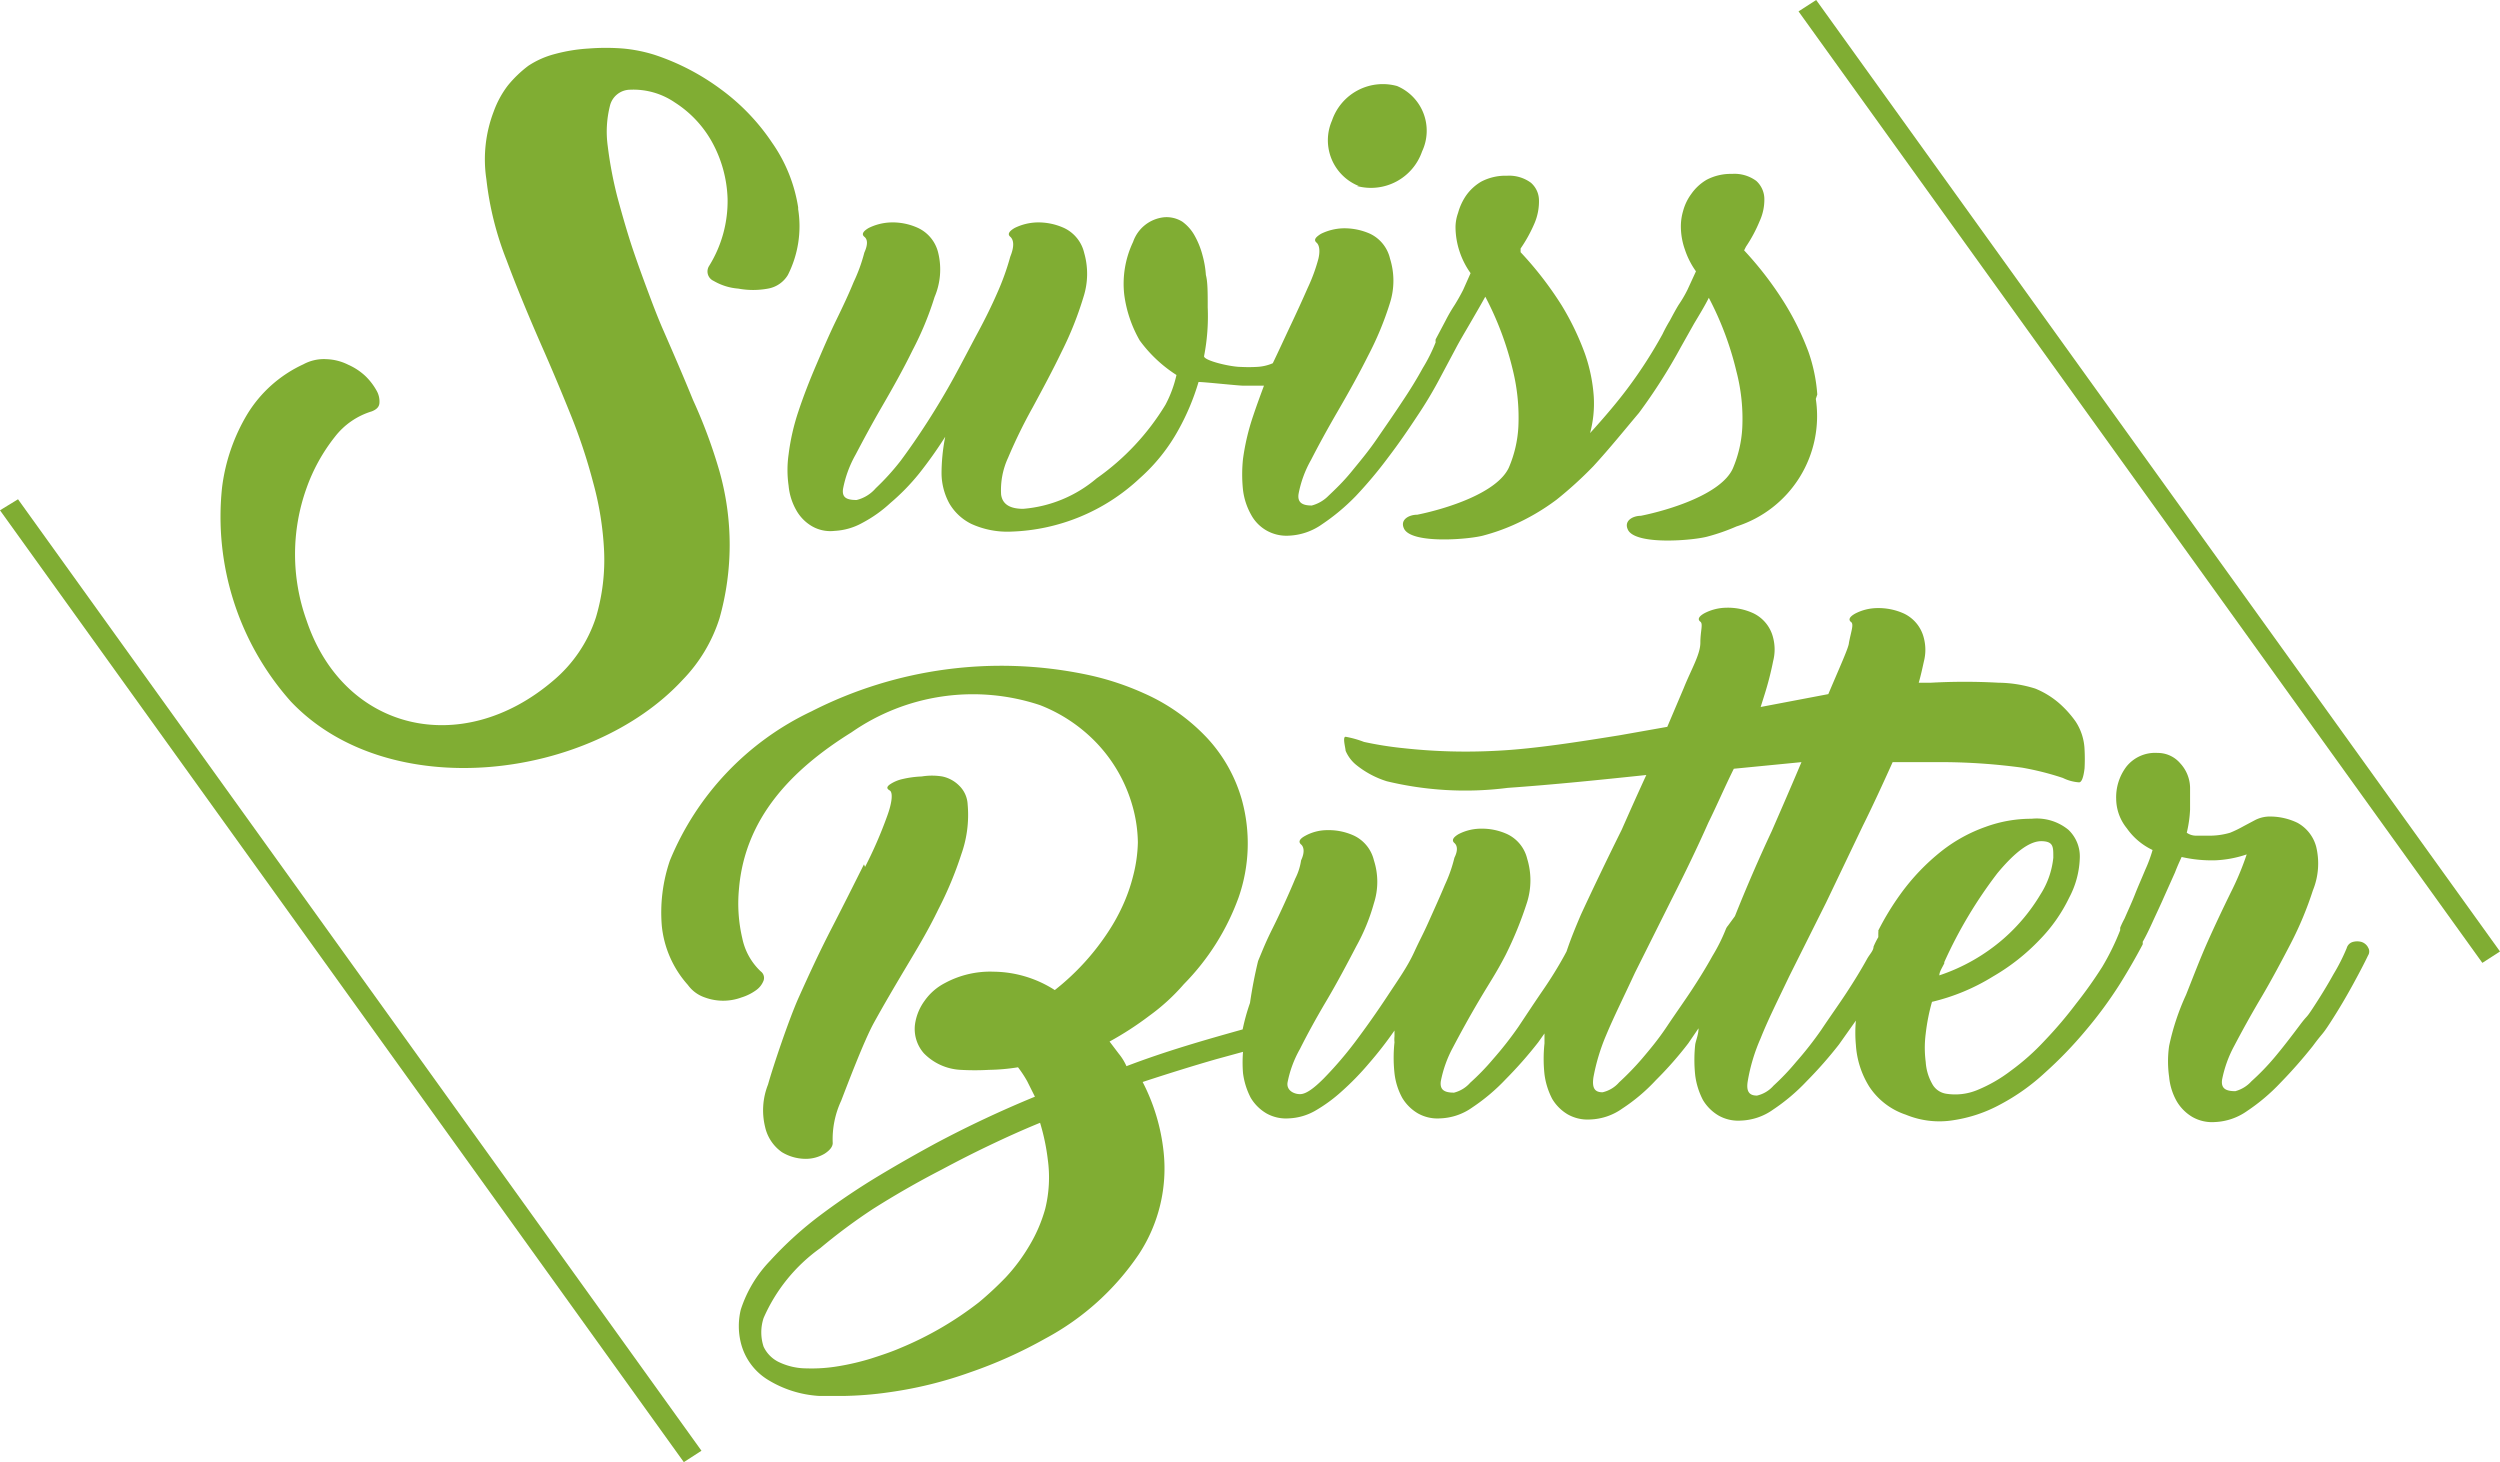
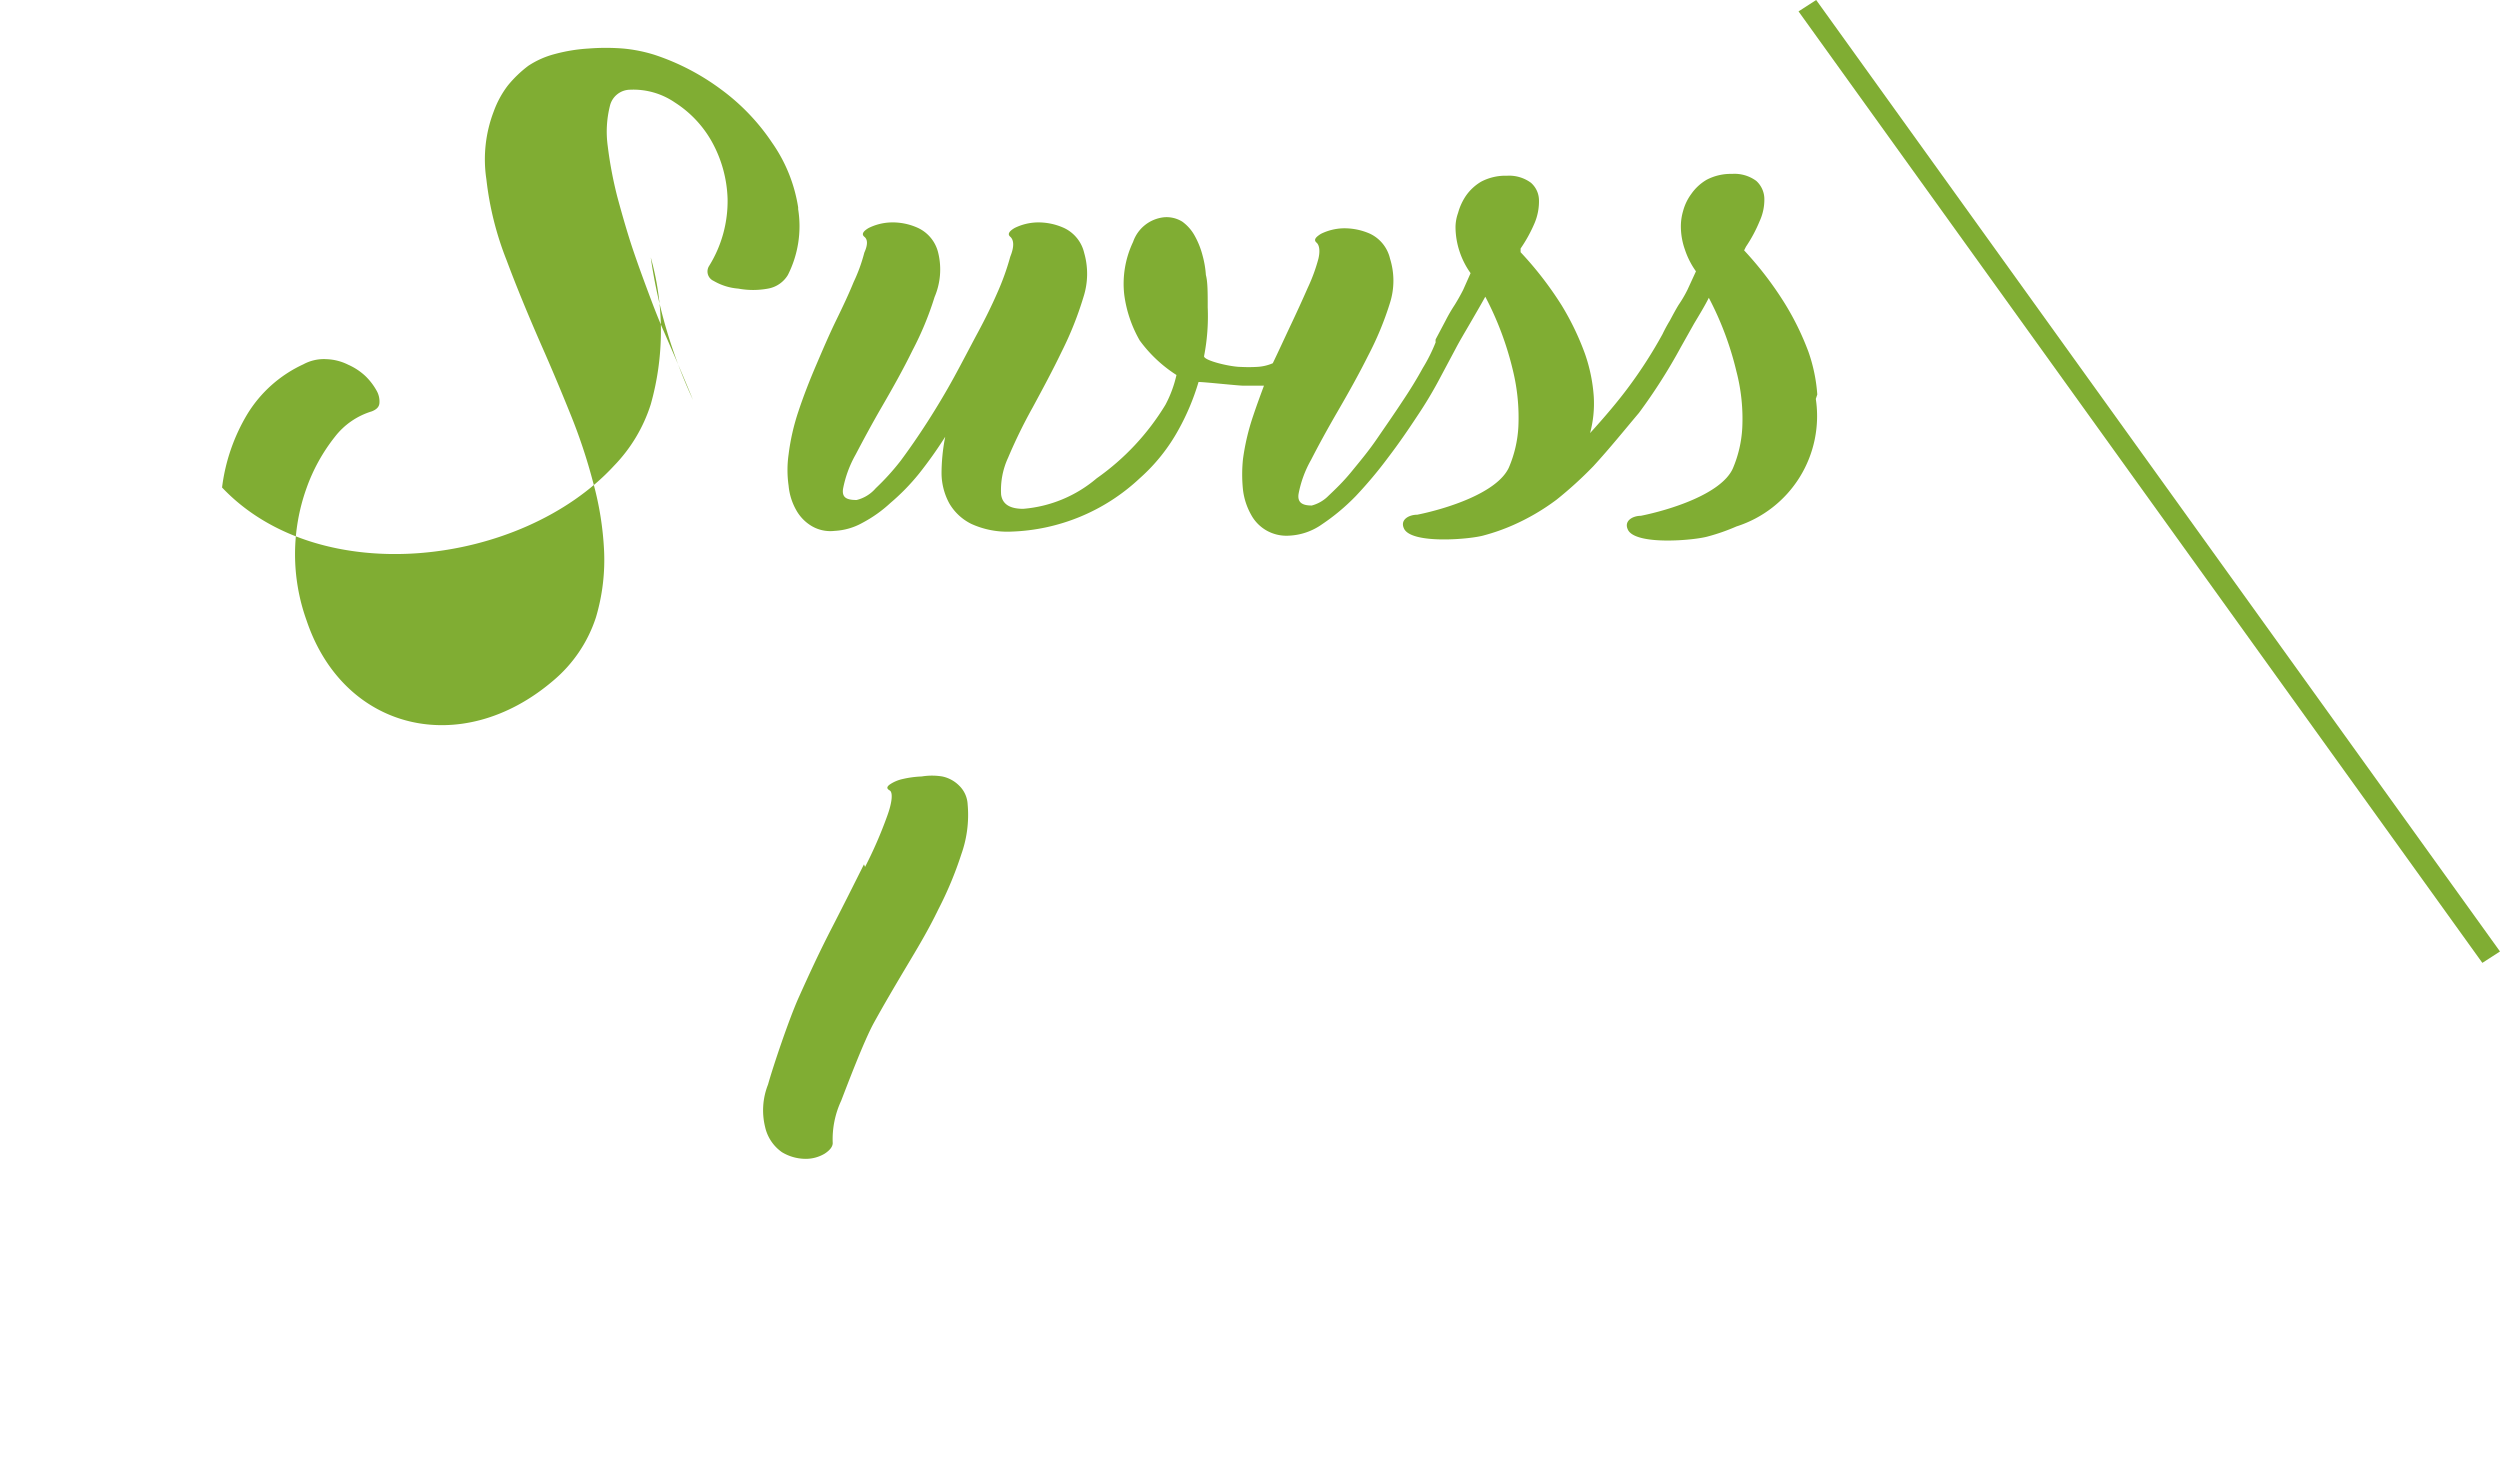
<svg xmlns="http://www.w3.org/2000/svg" id="Layer_1" data-name="Layer 1" viewBox="0 0 68 39.77">
  <defs>
    <style>.cls-1{fill:#80ad33;}</style>
  </defs>
-   <polygon class="cls-1" points="18.6 39.77 0 13.88 0.49 13.58 19.08 39.46 18.6 39.77" />
  <polygon class="cls-1" points="67.52 26.19 48.92 0.31 49.4 0 68 25.88 67.52 26.19" />
  <path class="cls-1" d="M23.5,37.63c-.27.54-.56,1.12-.89,1.76s-.61,1.25-.88,1.85-.7,1.88-.84,2.38a1.9,1.9,0,0,0-.08,1.15,1.14,1.14,0,0,0,.46.69,1.25,1.25,0,0,0,.62.18,1,1,0,0,0,.54-.14c.14-.09.22-.19.22-.29a2.48,2.48,0,0,1,.23-1.15c.17-.44.62-1.63.89-2.12s.57-1,.88-1.52.6-1,.87-1.56a9.93,9.93,0,0,0,.63-1.51A3.19,3.19,0,0,0,26.32,36a.76.76,0,0,0-.23-.51.91.91,0,0,0-.46-.25,1.72,1.72,0,0,0-.56,0,2.72,2.72,0,0,0-.52.07,1,1,0,0,0-.35.15c-.08.06-.09.11,0,.16s.07.32-.07.7a11.58,11.58,0,0,1-.6,1.38" transform="translate(0 -14.12)" />
-   <path class="cls-1" d="M47,39.3a.33.33,0,0,0-.06.1,4.76,4.76,0,0,1-.36.72c-.16.29-.35.6-.56.92s-.44.64-.68,1-.46.62-.68.88a7.77,7.77,0,0,1-.62.64.85.85,0,0,1-.45.27c-.21,0-.29-.11-.25-.4a5.43,5.43,0,0,1,.35-1.16c.2-.48.46-1,.78-1.69l1-2c.35-.69.69-1.39,1-2.09.2-.4.46-1,.69-1.46L49,34.85c-.35.83-.68,1.58-.81,1.88-.37.79-.7,1.56-1,2.31L47,39.3M28.43,47A4.07,4.07,0,0,1,28,48a4.93,4.93,0,0,1-.64.86,9.07,9.07,0,0,1-.73.68,9.21,9.21,0,0,1-2.15,1.25c-.23.1-.5.19-.78.28a6.77,6.77,0,0,1-.89.21,4.34,4.34,0,0,1-.87.06,1.75,1.75,0,0,1-.73-.16.88.88,0,0,1-.44-.43,1.24,1.24,0,0,1,0-.78,4.59,4.59,0,0,1,1.54-1.9A15.51,15.51,0,0,1,23.75,47c.57-.36,1.19-.72,1.87-1.07.41-.22.84-.44,1.28-.65s.9-.42,1.39-.62a5.74,5.74,0,0,1,.21,1A3.57,3.57,0,0,1,28.43,47M52.88,40.3a12.22,12.22,0,0,1,1.45-2.43c.49-.59.89-.88,1.21-.87s.31.16.31.45a2.28,2.28,0,0,1-.35,1,5,5,0,0,1-1,1.2,5.13,5.13,0,0,1-1.75,1c0-.1.08-.21.14-.34m11.51-.44a.31.31,0,0,0-.17-.13.45.45,0,0,0-.23,0,.24.24,0,0,0-.17.17,5.27,5.27,0,0,1-.36.71c-.16.29-.35.6-.56.92s-.12.15-.36.47-.47.62-.69.88a6.42,6.42,0,0,1-.62.64.91.91,0,0,1-.44.27c-.27,0-.39-.08-.36-.31a3.23,3.23,0,0,1,.33-.92c.2-.38.44-.82.73-1.31s.56-1,.81-1.48a9.42,9.42,0,0,0,.6-1.44A1.94,1.94,0,0,0,63,37.15a1.05,1.05,0,0,0-.51-.65,1.72,1.72,0,0,0-.71-.17.89.89,0,0,0-.43.09l-.32.17a3.21,3.21,0,0,1-.37.18,2,2,0,0,1-.62.08l-.32,0a.43.43,0,0,1-.24-.08,3.27,3.27,0,0,0,.09-.63q0-.39,0-.6a1,1,0,0,0-.27-.66.8.8,0,0,0-.61-.28,1,1,0,0,0-.85.37,1.38,1.38,0,0,0-.28.88,1.29,1.29,0,0,0,.29.8,1.79,1.79,0,0,0,.7.59,3.83,3.83,0,0,1-.2.54c-.09.22-.19.44-.28.67s-.19.44-.28.65a2.72,2.72,0,0,0-.12.25.43.43,0,0,0,0,.07,6.66,6.66,0,0,1-.49,1,11.83,11.83,0,0,1-.71,1,11.26,11.26,0,0,1-.85,1,6.3,6.3,0,0,1-.92.82,4,4,0,0,1-.92.53,1.57,1.57,0,0,1-.84.1.52.52,0,0,1-.39-.28,1.37,1.37,0,0,1-.17-.58,3,3,0,0,1,0-.78,5.44,5.44,0,0,1,.17-.86,5.59,5.59,0,0,0,1.66-.69,5.68,5.68,0,0,0,1.27-1,4.31,4.31,0,0,0,.8-1.14,2.46,2.46,0,0,0,.29-1.07,1,1,0,0,0-.31-.78,1.36,1.36,0,0,0-1-.3,3.62,3.62,0,0,0-1.25.22,4.2,4.2,0,0,0-1.2.66,5.88,5.88,0,0,0-1.11,1.16,7.38,7.38,0,0,0-.61,1,.21.21,0,0,1,0,.06s0,.08,0,.12a2.1,2.1,0,0,0-.13.26c0,.11-.11.21-.18.34-.16.29-.35.6-.56.92s-.44.64-.68,1a9.65,9.65,0,0,1-.69.88,6.43,6.43,0,0,1-.61.64.85.85,0,0,1-.45.27c-.21,0-.3-.11-.25-.4a4.9,4.9,0,0,1,.35-1.16c.19-.48.45-1,.78-1.69l1-2,1-2.09c.24-.48.55-1.15.81-1.73l1.42,0A16.68,16.68,0,0,1,55,35a7.8,7.8,0,0,1,1.11.28,1.17,1.17,0,0,0,.44.12c.07,0,.12-.13.15-.38a4.74,4.74,0,0,0,0-.51,1.49,1.49,0,0,0-.24-.76,2.83,2.83,0,0,0-.46-.51,2.34,2.34,0,0,0-.64-.39,3.44,3.44,0,0,0-1-.16,16.65,16.65,0,0,0-1.84,0l-.33,0c.06-.21.1-.4.14-.58a1.27,1.27,0,0,0,0-.63,1,1,0,0,0-.54-.67,1.68,1.68,0,0,0-.73-.15,1.33,1.33,0,0,0-.6.15c-.16.09-.19.17-.11.23s0,.25-.06.57c0,.11-.26.68-.56,1.39h0l-1.84.35L48,33a8.54,8.54,0,0,0,.23-.9,1.27,1.27,0,0,0,0-.63,1,1,0,0,0-.54-.67,1.65,1.65,0,0,0-.73-.15,1.33,1.33,0,0,0-.6.15c-.16.09-.19.17-.11.23s0,.25,0,.57-.25.73-.45,1.23l-.45,1.06-1.3.23c-1,.16-2.29.37-3.33.42a15.53,15.53,0,0,1-2.55-.07,9.53,9.53,0,0,1-1.07-.17,2.71,2.71,0,0,0-.5-.14c-.09,0,0,.31,0,.38a1,1,0,0,0,.27.37,2.51,2.51,0,0,0,.85.46,9.11,9.11,0,0,0,3.29.18c1.28-.09,2.53-.22,3.77-.35-.24.52-.48,1.06-.67,1.49Q43.5,37.92,43,39c-.14.33-.27.64-.39,1l-.07.13c-.16.29-.35.6-.57.92s-.43.64-.67,1a9.65,9.65,0,0,1-.69.88,6.42,6.42,0,0,1-.62.64.87.87,0,0,1-.44.27c-.27,0-.39-.08-.36-.31a3.23,3.23,0,0,1,.33-.92c.2-.38.44-.82.73-1.31s.44-.7.7-1.2a10.05,10.05,0,0,0,.59-1.45,2,2,0,0,0,0-1.17,1,1,0,0,0-.54-.67,1.65,1.65,0,0,0-.73-.15,1.33,1.33,0,0,0-.6.15c-.15.09-.19.17-.11.24s.1.2,0,.4a3.92,3.92,0,0,1-.26.74c-.12.29-.27.62-.44,1s-.22.45-.4.84-.43.74-.72,1.18-.58.85-.88,1.25a10.2,10.2,0,0,1-.86,1c-.27.27-.47.41-.62.42s-.39-.08-.36-.31a3,3,0,0,1,.34-.92c.19-.38.43-.82.72-1.31s.56-1,.81-1.48a5.36,5.36,0,0,0,.48-1.17,1.9,1.9,0,0,0,0-1.17,1,1,0,0,0-.54-.67,1.65,1.65,0,0,0-.73-.15,1.25,1.25,0,0,0-.59.15c-.17.09-.2.17-.12.24s.1.22,0,.43a1.62,1.62,0,0,1-.16.5c-.13.32-.41.94-.6,1.32s-.24.51-.41.92A12.38,12.38,0,0,0,34,41.4a5.61,5.61,0,0,0-.2.72c-1,.28-2.09.59-3.16,1a1.48,1.48,0,0,0-.21-.34l-.25-.33a8.68,8.68,0,0,0,1.08-.7,5.49,5.49,0,0,0,.94-.86,6.52,6.52,0,0,0,1.49-2.36,4.46,4.46,0,0,0,.09-2.65,4.12,4.12,0,0,0-.94-1.68,5.28,5.28,0,0,0-1.72-1.22,7.51,7.51,0,0,0-1.56-.51,11.36,11.36,0,0,0-7.49,1,7.74,7.74,0,0,0-3.85,4.06A4.38,4.38,0,0,0,18,39.29a2.83,2.83,0,0,0,.71,1.62.94.94,0,0,0,.46.34,1.44,1.44,0,0,0,1,0,1.36,1.36,0,0,0,.4-.2.57.57,0,0,0,.2-.26.22.22,0,0,0-.08-.25,1.71,1.71,0,0,1-.5-.9,4.15,4.15,0,0,1-.09-1.34c.16-1.92,1.42-3.24,3.06-4.26a5.78,5.78,0,0,1,5.13-.74,4.28,4.28,0,0,1,1.51,1,4.1,4.1,0,0,1,1,1.73,3.82,3.82,0,0,1,.15,1,3.93,3.93,0,0,1-.13.92,4.64,4.64,0,0,1-.29.82,5.17,5.17,0,0,1-.37.67,6.62,6.62,0,0,1-1.47,1.61,3.13,3.13,0,0,0-1.66-.5,2.59,2.59,0,0,0-1.33.31l0,0a1.53,1.53,0,0,0-.55.48,1.42,1.42,0,0,0-.25.57,1,1,0,0,0,.23.86,1.5,1.5,0,0,0,1,.45,6.74,6.74,0,0,0,.77,0,5.39,5.39,0,0,0,.79-.07,3.11,3.11,0,0,1,.25.38l.21.42a30,30,0,0,0-2.72,1.28c-.44.24-.94.52-1.49.85a18.84,18.84,0,0,0-1.61,1.08,9.84,9.84,0,0,0-1.38,1.25,3.43,3.43,0,0,0-.8,1.33,1.9,1.9,0,0,0,0,.9,1.64,1.64,0,0,0,.72,1,3,3,0,0,0,1.42.45l.3,0h.34a9.66,9.66,0,0,0,1.25-.1,11,11,0,0,0,2.2-.54,12.37,12.37,0,0,0,2.05-.92,7.12,7.12,0,0,0,2.55-2.3,4.24,4.24,0,0,0,.67-2.78,5.37,5.37,0,0,0-.57-1.9l0,0c.67-.22,1.34-.43,2-.62l.73-.2a3.66,3.66,0,0,0,0,.58,2,2,0,0,0,.21.67,1.21,1.21,0,0,0,.42.42,1.08,1.08,0,0,0,.61.14,1.57,1.57,0,0,0,.71-.2,4.19,4.19,0,0,0,.74-.54,7.45,7.45,0,0,0,.73-.75,10.3,10.3,0,0,0,.7-.9l0,.16a.78.78,0,0,0,0,.16,3.93,3.93,0,0,0,0,.84,1.82,1.82,0,0,0,.21.67,1.21,1.21,0,0,0,.42.42,1.08,1.08,0,0,0,.61.14,1.6,1.6,0,0,0,.88-.3,5.25,5.25,0,0,0,.91-.77,11.3,11.3,0,0,0,.88-1l.17-.24c0,.09,0,.19,0,.27a3.93,3.93,0,0,0,0,.84,2,2,0,0,0,.21.67,1.21,1.21,0,0,0,.42.42,1.1,1.1,0,0,0,.61.14,1.6,1.6,0,0,0,.88-.3,4.9,4.9,0,0,0,.91-.77,9.91,9.91,0,0,0,.88-1l.28-.41c0,.17-.07.32-.09.44a3.93,3.93,0,0,0,0,.84,2,2,0,0,0,.21.67,1.21,1.21,0,0,0,.42.42,1.08,1.08,0,0,0,.61.14,1.6,1.6,0,0,0,.88-.3,5.25,5.25,0,0,0,.91-.77,11.3,11.3,0,0,0,.88-1l.46-.65a3.64,3.64,0,0,0,0,.66,2.43,2.43,0,0,0,.36,1.13,1.91,1.91,0,0,0,1,.77,2.38,2.38,0,0,0,1.29.15,3.87,3.87,0,0,0,1.28-.43,5.71,5.71,0,0,0,1.21-.86,11,11,0,0,0,1.11-1.15,11.35,11.35,0,0,0,.94-1.28c.23-.37.43-.72.61-1.06a.18.18,0,0,0,0-.07c.07-.12.16-.3.26-.52s.22-.47.32-.7l.3-.67c.08-.21.15-.35.18-.42a3.67,3.67,0,0,0,.93.09,3.06,3.06,0,0,0,.84-.16,7.78,7.78,0,0,1-.44,1.05c-.2.41-.41.85-.62,1.32s-.41,1-.59,1.45A6.54,6.54,0,0,0,59,42.57a3,3,0,0,0,0,.84,1.65,1.65,0,0,0,.21.67,1.21,1.21,0,0,0,.42.42,1.08,1.08,0,0,0,.61.14,1.63,1.63,0,0,0,.88-.3,5.25,5.25,0,0,0,.91-.77,13.14,13.14,0,0,0,.88-1c.28-.38.23-.26.47-.63s.45-.73.63-1.06.31-.58.4-.77a.2.2,0,0,0,0-.22" transform="translate(0 -14.12)" />
-   <path class="cls-1" d="M21.71,19.76A4.19,4.19,0,0,0,21,18a5.78,5.78,0,0,0-1.39-1.45,6.38,6.38,0,0,0-1.81-.94,4.12,4.12,0,0,0-.85-.17,6,6,0,0,0-.94,0,4.53,4.53,0,0,0-.92.15,2.4,2.4,0,0,0-.72.32,3.19,3.19,0,0,0-.56.54,2.64,2.64,0,0,0-.38.7,3.64,3.64,0,0,0-.2,1.85,8.55,8.55,0,0,0,.55,2.2c.28.75.6,1.52.95,2.32.27.61.53,1.23.78,1.85a15,15,0,0,1,.62,1.86,8.5,8.5,0,0,1,.3,1.85,5.47,5.47,0,0,1-.22,1.83,3.77,3.77,0,0,1-1.17,1.73C12.55,34.76,9.35,34,8.34,31a5.33,5.33,0,0,1,0-3.61A4.86,4.86,0,0,1,9.11,26a2,2,0,0,1,1-.69c.13-.05.2-.12.21-.22a.59.59,0,0,0-.08-.35,1.7,1.7,0,0,0-.3-.39,1.67,1.67,0,0,0-.47-.31,1.42,1.42,0,0,0-.58-.15,1.17,1.17,0,0,0-.64.14,3.5,3.5,0,0,0-1.52,1.35,5.09,5.09,0,0,0-.69,2A7.56,7.56,0,0,0,7.91,33.2c2.67,2.82,8.15,2.13,10.66-.59a4.24,4.24,0,0,0,1-1.67,7.36,7.36,0,0,0,0-4A13.94,13.94,0,0,0,18.85,25c-.26-.64-.53-1.26-.8-1.88-.08-.18-.2-.47-.35-.87s-.31-.83-.47-1.3-.31-1-.44-1.48a10.91,10.91,0,0,1-.26-1.38A2.88,2.88,0,0,1,16.59,17a.57.57,0,0,1,.55-.44,2,2,0,0,1,1.22.35,3,3,0,0,1,1,1.06,3.41,3.41,0,0,1,.43,1.55,3.34,3.34,0,0,1-.5,1.83.28.28,0,0,0,.12.41,1.56,1.56,0,0,0,.67.21,2.22,2.22,0,0,0,.81,0,.79.79,0,0,0,.54-.37,2.94,2.94,0,0,0,.28-1.79" transform="translate(0 -14.12)" />
-   <path class="cls-1" d="M36.91,19.18a1.47,1.47,0,0,0,1.77-.94A1.32,1.32,0,0,0,38,16.46a1.46,1.46,0,0,0-1.77.94,1.34,1.34,0,0,0,.73,1.78" transform="translate(0 -14.12)" />
+   <path class="cls-1" d="M21.71,19.76A4.19,4.19,0,0,0,21,18a5.78,5.78,0,0,0-1.39-1.45,6.38,6.38,0,0,0-1.81-.94,4.12,4.12,0,0,0-.85-.17,6,6,0,0,0-.94,0,4.53,4.53,0,0,0-.92.15,2.4,2.4,0,0,0-.72.32,3.19,3.19,0,0,0-.56.54,2.64,2.64,0,0,0-.38.7,3.64,3.64,0,0,0-.2,1.85,8.55,8.55,0,0,0,.55,2.2c.28.75.6,1.52.95,2.32.27.61.53,1.23.78,1.85a15,15,0,0,1,.62,1.86,8.5,8.5,0,0,1,.3,1.85,5.47,5.47,0,0,1-.22,1.83,3.77,3.77,0,0,1-1.17,1.73C12.55,34.76,9.35,34,8.34,31a5.33,5.33,0,0,1,0-3.61A4.86,4.86,0,0,1,9.11,26a2,2,0,0,1,1-.69c.13-.05.2-.12.21-.22a.59.59,0,0,0-.08-.35,1.7,1.7,0,0,0-.3-.39,1.67,1.67,0,0,0-.47-.31,1.42,1.42,0,0,0-.58-.15,1.17,1.17,0,0,0-.64.14,3.5,3.5,0,0,0-1.52,1.35,5.09,5.09,0,0,0-.69,2c2.67,2.82,8.15,2.13,10.66-.59a4.24,4.24,0,0,0,1-1.67,7.36,7.36,0,0,0,0-4A13.94,13.94,0,0,0,18.85,25c-.26-.64-.53-1.26-.8-1.88-.08-.18-.2-.47-.35-.87s-.31-.83-.47-1.3-.31-1-.44-1.48a10.91,10.91,0,0,1-.26-1.38A2.88,2.88,0,0,1,16.59,17a.57.57,0,0,1,.55-.44,2,2,0,0,1,1.22.35,3,3,0,0,1,1,1.06,3.41,3.41,0,0,1,.43,1.55,3.34,3.34,0,0,1-.5,1.83.28.28,0,0,0,.12.41,1.56,1.56,0,0,0,.67.21,2.22,2.22,0,0,0,.81,0,.79.79,0,0,0,.54-.37,2.94,2.94,0,0,0,.28-1.79" transform="translate(0 -14.12)" />
  <path class="cls-1" d="M49.43,24.85a4.45,4.45,0,0,0-.24-1.16,7.47,7.47,0,0,0-.64-1.31,9.36,9.36,0,0,0-1.11-1.45l.05-.1a3.87,3.87,0,0,0,.37-.69,1.4,1.4,0,0,0,.13-.63.67.67,0,0,0-.22-.47,1,1,0,0,0-.66-.19,1.41,1.41,0,0,0-.69.16,1.32,1.32,0,0,0-.42.39,1.38,1.38,0,0,0-.22.46,1.48,1.48,0,0,0-.06.38,1.89,1.89,0,0,0,.11.67,2.19,2.19,0,0,0,.3.59L45.9,22a3.38,3.38,0,0,1-.24.41c-.08.13-.16.28-.24.43a4.13,4.13,0,0,0-.2.37s0,0,0,0a12.4,12.4,0,0,1-.91,1.42c-.31.42-.67.84-1.06,1.27a3.11,3.11,0,0,0,.1-1,4.45,4.45,0,0,0-.24-1.16,7.37,7.37,0,0,0-.63-1.31,9.47,9.47,0,0,0-1.12-1.45l0-.1a3.94,3.94,0,0,0,.38-.69,1.52,1.52,0,0,0,.12-.63.64.64,0,0,0-.22-.47,1,1,0,0,0-.65-.19,1.42,1.42,0,0,0-.7.16,1.32,1.32,0,0,0-.42.39,1.57,1.57,0,0,0-.21.46,1.18,1.18,0,0,0-.07.38,2.14,2.14,0,0,0,.11.67,2.19,2.19,0,0,0,.3.59L39.8,22c-.07.14-.15.28-.23.41a4.41,4.41,0,0,0-.25.43l-.27.51a.26.26,0,0,0,0,.08,4.5,4.5,0,0,1-.35.7q-.24.44-.57.93c-.21.32-.44.65-.68,1s-.47.62-.69.89-.44.48-.62.65a1,1,0,0,1-.46.27c-.27,0-.39-.09-.36-.31a3,3,0,0,1,.34-.93c.2-.39.44-.83.73-1.33s.57-1,.82-1.5a8.59,8.59,0,0,0,.6-1.45,2,2,0,0,0,0-1.19,1,1,0,0,0-.54-.68,1.72,1.72,0,0,0-.74-.15,1.47,1.47,0,0,0-.6.15c-.16.1-.2.17-.12.24s.1.23.05.44a4.67,4.67,0,0,1-.29.79q-.21.48-.48,1.05c-.16.34-.32.69-.47,1a1.23,1.23,0,0,1-.44.1,3.91,3.91,0,0,1-.43,0c-.28,0-1-.17-1-.29a5.69,5.69,0,0,0,.1-1.33c0-.4,0-.7-.05-.88a2.67,2.67,0,0,0-.09-.53,2.25,2.25,0,0,0-.21-.53,1.17,1.17,0,0,0-.34-.39.81.81,0,0,0-.5-.12,1,1,0,0,0-.84.67,2.65,2.65,0,0,0-.24,1.44A3.39,3.39,0,0,0,31,23.38a3.71,3.71,0,0,0,1,.94,3.21,3.21,0,0,1-.3.81,6.67,6.67,0,0,1-1.87,2,3.52,3.52,0,0,1-2,.83q-.55,0-.6-.39a2.09,2.09,0,0,1,.19-1,14.07,14.07,0,0,1,.67-1.37c.27-.5.54-1,.79-1.52a9.3,9.3,0,0,0,.59-1.48A2.06,2.06,0,0,0,29.49,21a1,1,0,0,0-.55-.68,1.69,1.69,0,0,0-.74-.15,1.47,1.47,0,0,0-.6.15q-.24.14-.12.24c.1.09.11.27,0,.54a6.92,6.92,0,0,1-.36,1c-.14.32-.31.67-.52,1.06s-.42.8-.65,1.22-.47.82-.72,1.21-.5.75-.73,1.06a6.59,6.59,0,0,1-.68.75,1,1,0,0,1-.52.32c-.28,0-.4-.07-.37-.3a3.06,3.06,0,0,1,.34-.93c.2-.38.44-.83.73-1.33s.57-1,.82-1.51a8.59,8.59,0,0,0,.6-1.45A1.91,1.91,0,0,0,25.52,21a1,1,0,0,0-.55-.68,1.66,1.66,0,0,0-.74-.15,1.47,1.47,0,0,0-.6.15q-.24.14-.12.24c.09.07.1.21,0,.43a4.44,4.44,0,0,1-.29.8c-.13.32-.29.66-.48,1.05s-.36.79-.54,1.21-.34.83-.48,1.25a6,6,0,0,0-.27,1.18,3,3,0,0,0,0,.85,1.65,1.65,0,0,0,.21.67,1.16,1.16,0,0,0,.42.43,1,1,0,0,0,.62.13,1.73,1.73,0,0,0,.76-.22,3.56,3.56,0,0,0,.76-.54A5.89,5.89,0,0,0,25,27a11.5,11.5,0,0,0,.71-1,5.21,5.21,0,0,0-.1,1,1.74,1.74,0,0,0,.21.81,1.42,1.42,0,0,0,.6.56,2.36,2.36,0,0,0,1.08.21A5.36,5.36,0,0,0,31,27.13a4.94,4.94,0,0,0,1.06-1.33,6.4,6.4,0,0,0,.54-1.29c.16,0,1.08.1,1.21.1h.37l.2,0c-.1.27-.2.54-.29.81a6.26,6.26,0,0,0-.28,1.18,4,4,0,0,0,0,.85,1.82,1.82,0,0,0,.22.67,1.09,1.09,0,0,0,.42.43,1.1,1.1,0,0,0,.61.14,1.68,1.68,0,0,0,.9-.31,5.69,5.69,0,0,0,.92-.77,11.62,11.62,0,0,0,.88-1.05c.29-.38.55-.76.8-1.14a11.29,11.29,0,0,0,.63-1.06l.4-.75,0,0c.12-.23.26-.46.41-.72s.28-.48.4-.7a8.53,8.53,0,0,1,.75,2,5.41,5.41,0,0,1,.15,1.53,3.24,3.24,0,0,1-.26,1.12c-.32.69-1.7,1.12-2.49,1.28-.22,0-.48.13-.36.38.21.43,1.82.29,2.18.18a5.41,5.41,0,0,0,.77-.27,6,6,0,0,0,1.2-.7,10.64,10.64,0,0,0,1-.91c.45-.49.86-1,1.24-1.45a15.07,15.07,0,0,0,1.14-1.79h0l.36-.64c.15-.25.29-.48.4-.7a8.53,8.53,0,0,1,.75,2,5.1,5.1,0,0,1,.16,1.53,3.24,3.24,0,0,1-.26,1.12c-.32.69-1.71,1.12-2.5,1.28-.21,0-.47.13-.35.38.21.43,1.81.29,2.18.18a5.41,5.41,0,0,0,.77-.27,3.15,3.15,0,0,0,2.16-3.47" transform="translate(0 -14.12)" />
</svg>